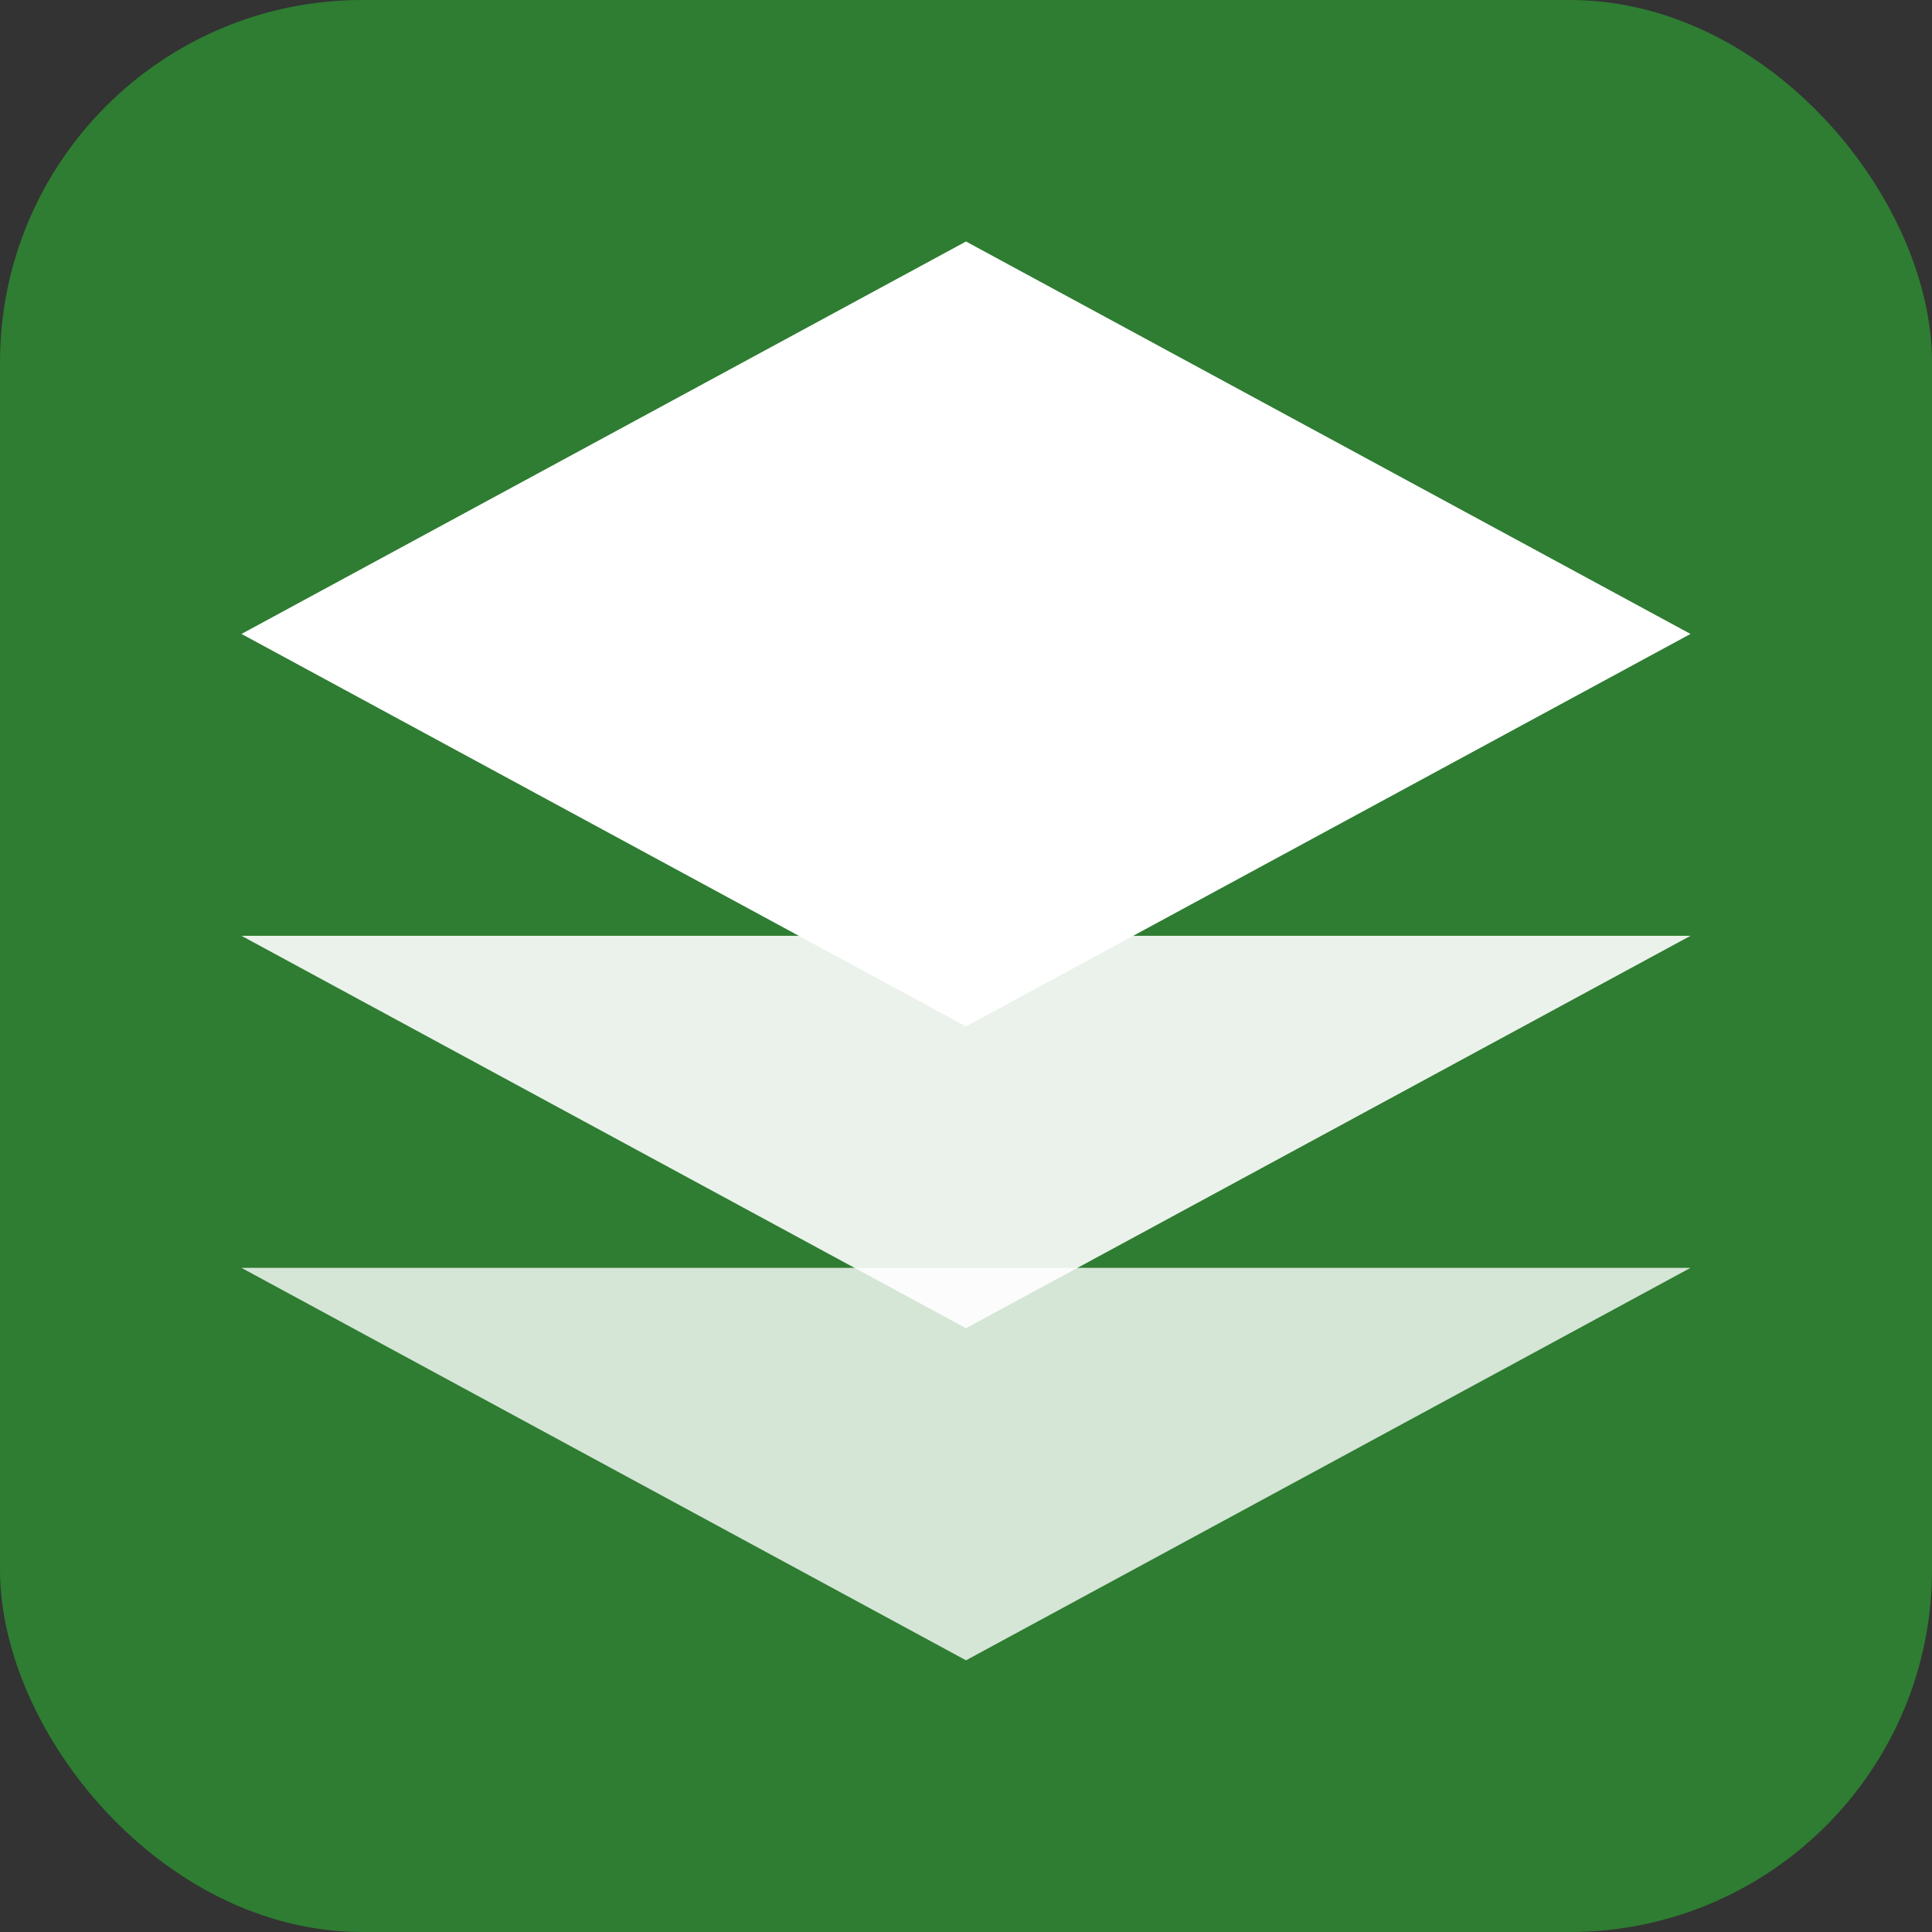
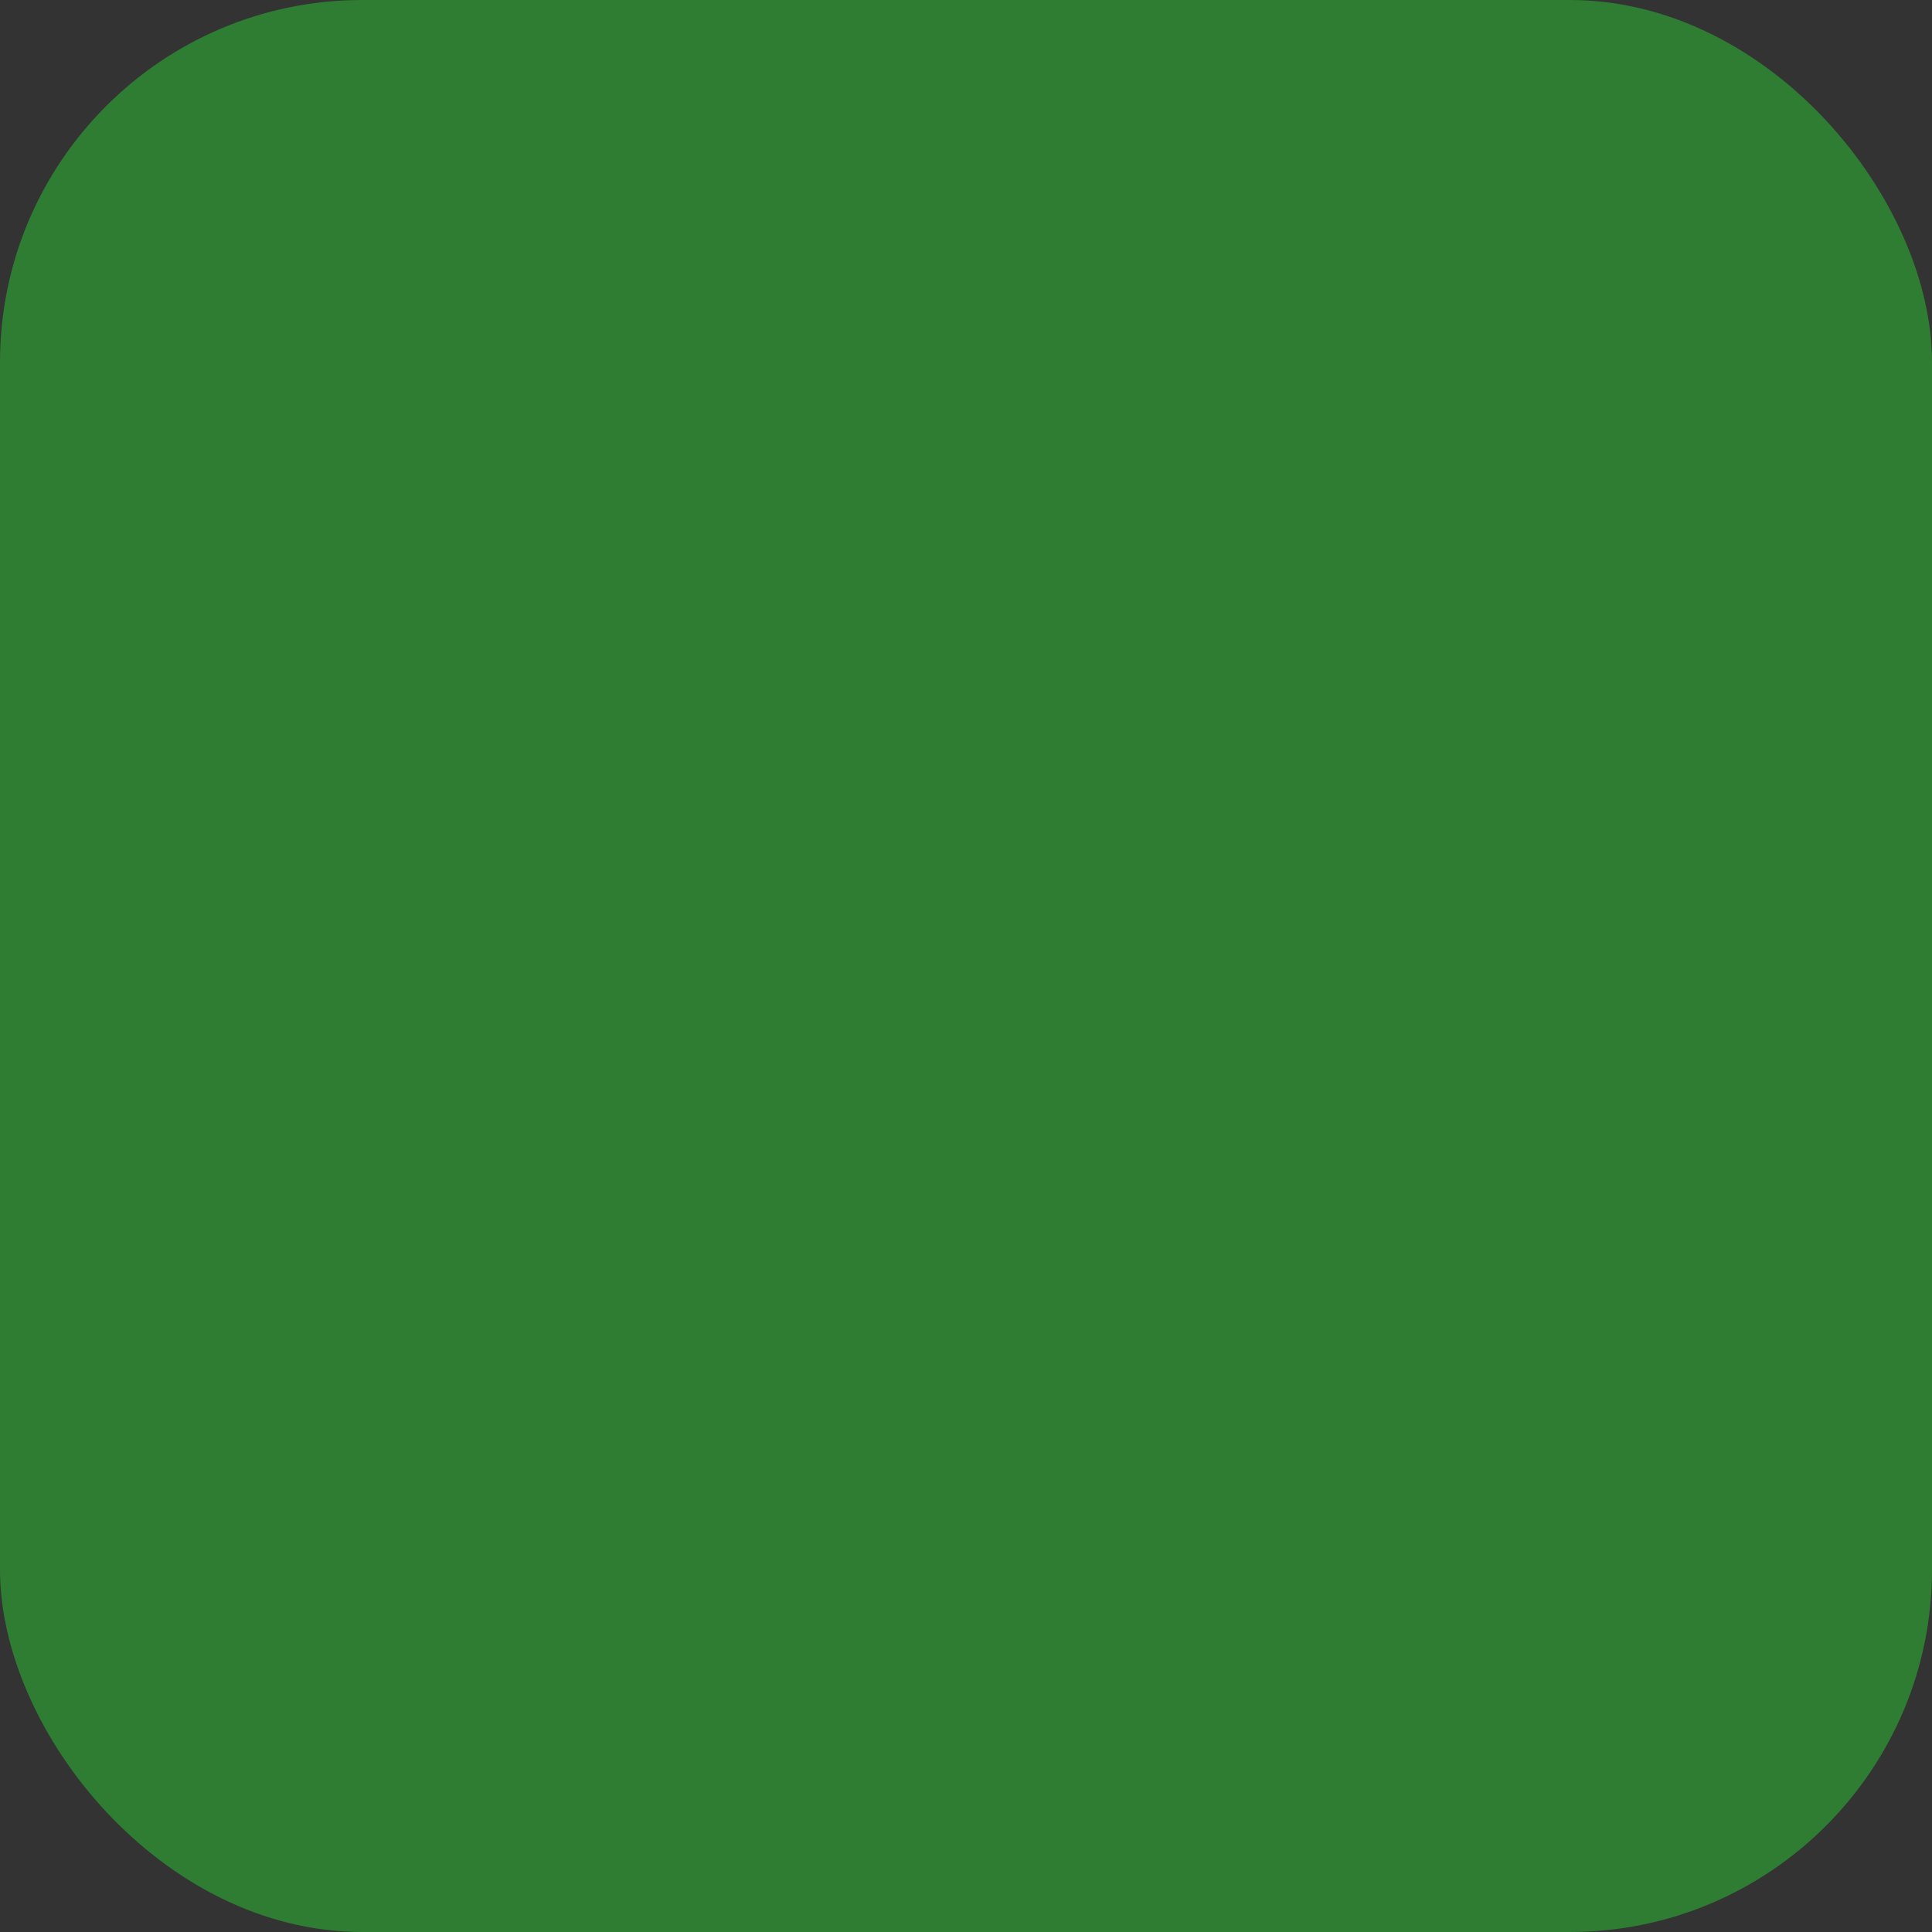
<svg xmlns="http://www.w3.org/2000/svg" width="32" height="32" viewBox="0 0 32 32">
  <rect x="0" y="0" width="32" height="32" fill="#333333" stroke="none" />
  <rect width="32" height="32" fill="#2E7D32" rx="6" />
-   <path d="M16 4L4 10.5L16 17L28 10.5L16 4z" fill="white" />
-   <path d="M4 21L16 27.5L28 21" fill="white" opacity="0.8" />
-   <path d="M4 15.5L16 22L28 15.5" fill="white" opacity="0.9" />
</svg>